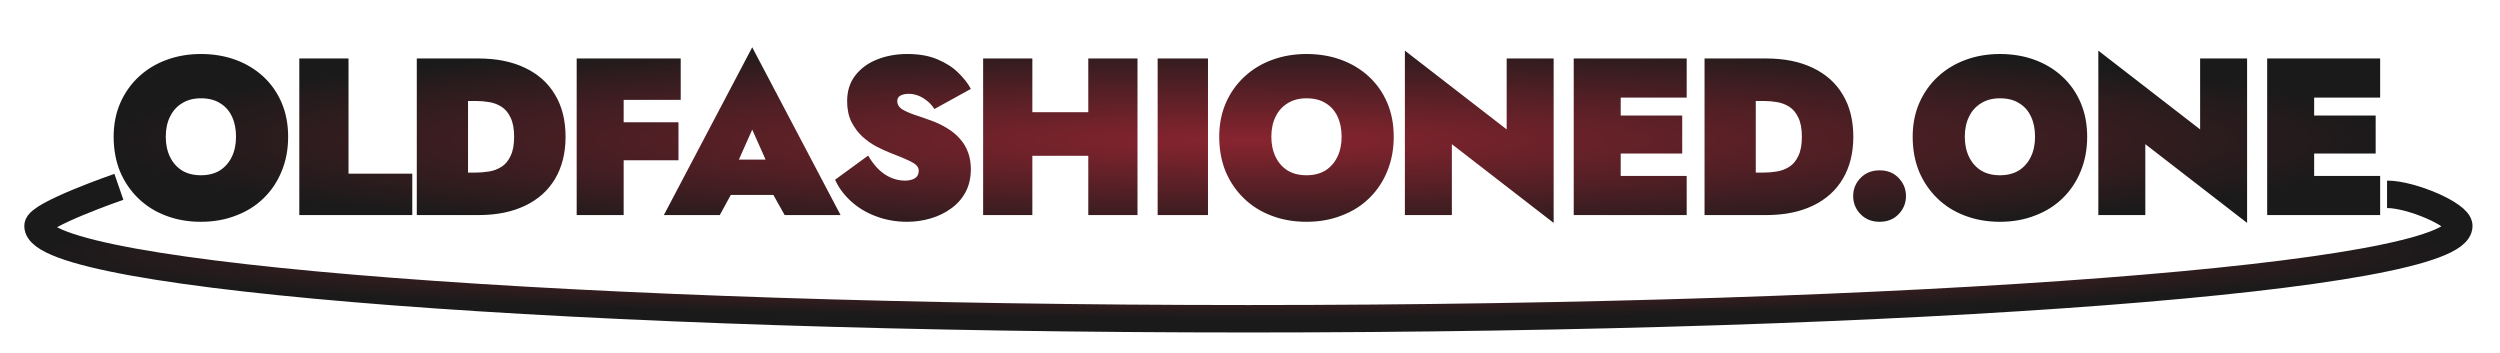
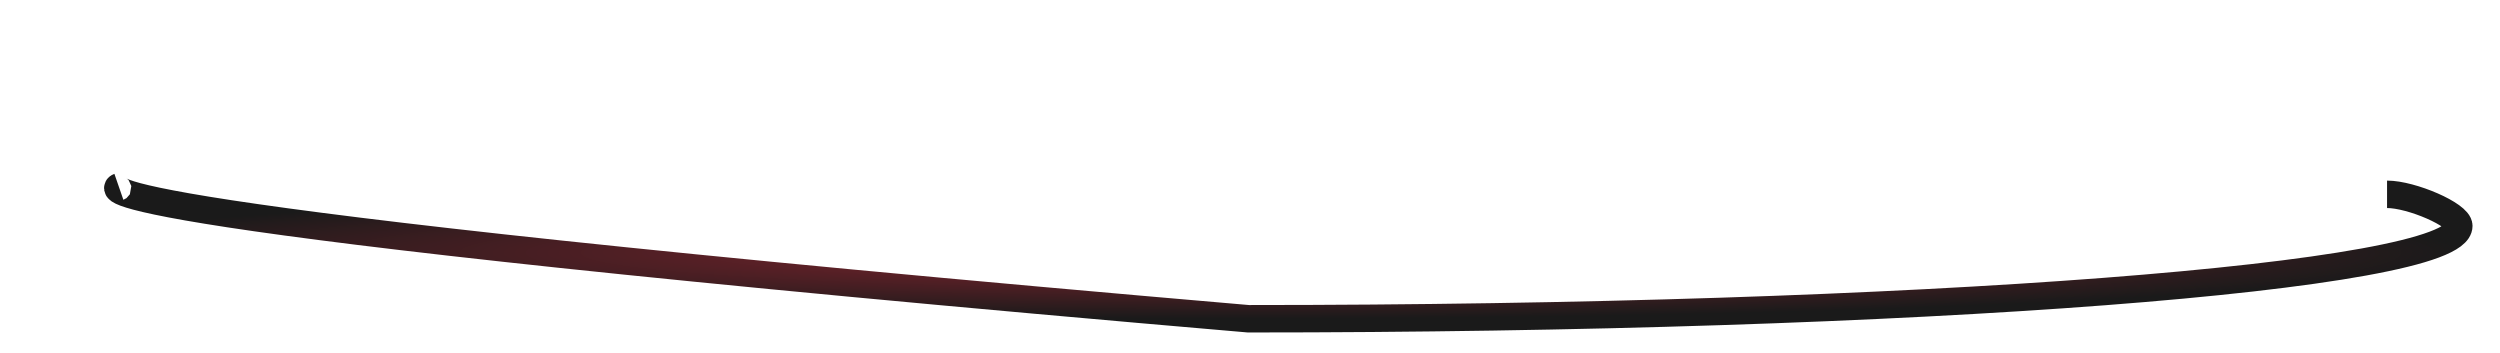
<svg xmlns="http://www.w3.org/2000/svg" width="368" height="52" viewBox="0 0 368 52" fill="none">
-   <path d="M351.374 28.604C355 28.604 361.938 31.619 361.938 33.251C361.938 40.801 282.167 46.921 183.765 46.921C85.362 46.921 5.592 40.801 5.592 33.251C5.592 31.619 17.5 27.5 17.5 27.5" stroke="url(#paint0_radial_1059_706)" stroke-width="4.039" />
-   <path d="M24.402 20.134C24.402 21.254 24.61 22.242 25.027 23.098C25.445 23.954 26.037 24.624 26.806 25.107C27.574 25.568 28.496 25.798 29.572 25.798C30.648 25.798 31.57 25.568 32.338 25.107C33.107 24.624 33.699 23.954 34.117 23.098C34.534 22.242 34.742 21.254 34.742 20.134C34.742 18.992 34.545 18.005 34.15 17.17C33.754 16.314 33.172 15.655 32.404 15.194C31.658 14.711 30.714 14.47 29.572 14.47C28.496 14.47 27.574 14.711 26.806 15.194C26.037 15.655 25.445 16.314 25.027 17.17C24.61 18.005 24.402 18.992 24.402 20.134ZM16.729 20.134C16.729 18.29 17.058 16.621 17.717 15.128C18.375 13.636 19.286 12.351 20.45 11.275C21.613 10.2 22.975 9.376 24.534 8.806C26.092 8.235 27.772 7.949 29.572 7.949C31.416 7.949 33.118 8.235 34.676 8.806C36.235 9.376 37.596 10.2 38.76 11.275C39.923 12.351 40.824 13.636 41.46 15.128C42.097 16.621 42.415 18.29 42.415 20.134C42.415 21.978 42.097 23.669 41.46 25.206C40.846 26.72 39.967 28.038 38.826 29.157C37.684 30.277 36.323 31.133 34.742 31.726C33.184 32.341 31.46 32.648 29.572 32.648C27.684 32.648 25.95 32.341 24.369 31.726C22.81 31.133 21.46 30.277 20.318 29.157C19.177 28.038 18.287 26.72 17.651 25.206C17.036 23.669 16.729 21.978 16.729 20.134ZM44.057 8.608H51.302V25.568H60.687V31.66H44.057V8.608ZM61.352 8.608H68.894V31.66H61.352V8.608ZM70.409 31.66H66.358V25.403H70.079C70.716 25.403 71.364 25.348 72.022 25.238C72.681 25.129 73.285 24.898 73.834 24.547C74.382 24.196 74.821 23.669 75.151 22.966C75.502 22.264 75.678 21.32 75.678 20.134C75.678 18.948 75.502 18.005 75.151 17.302C74.821 16.599 74.382 16.073 73.834 15.721C73.285 15.37 72.681 15.139 72.022 15.03C71.364 14.92 70.716 14.865 70.079 14.865H66.358V8.608H70.409C73.087 8.608 75.381 9.069 77.291 9.991C79.223 10.913 80.694 12.23 81.704 13.943C82.736 15.655 83.252 17.719 83.252 20.134C83.252 22.527 82.736 24.591 81.704 26.325C80.694 28.038 79.223 29.355 77.291 30.277C75.381 31.199 73.087 31.66 70.409 31.66ZM89.893 14.7V8.608H100.2V14.7H89.893ZM89.893 23.592V17.994H99.871V23.592H89.893ZM84.887 8.608H91.803V31.66H84.887V8.608ZM104.7 28.696V23.493H116.885V28.696H104.7ZM110.727 19.08L107.895 25.436L108.454 27.083L105.952 31.66H97.719L110.727 6.961L123.735 31.66H115.502L113.065 27.313L113.559 25.436L110.727 19.08ZM127.794 22.9C128.233 23.669 128.738 24.338 129.309 24.909C129.88 25.458 130.495 25.875 131.153 26.161C131.834 26.446 132.515 26.589 133.195 26.589C133.766 26.589 134.249 26.479 134.644 26.259C135.039 26.018 135.237 25.645 135.237 25.14C135.237 24.832 135.127 24.569 134.908 24.349C134.71 24.13 134.304 23.877 133.689 23.592C133.074 23.306 132.141 22.922 130.89 22.439C130.341 22.22 129.704 21.923 128.98 21.55C128.277 21.177 127.597 20.694 126.938 20.101C126.301 19.508 125.764 18.784 125.324 17.928C124.907 17.071 124.699 16.061 124.699 14.898C124.699 13.383 125.105 12.11 125.917 11.078C126.73 10.046 127.805 9.267 129.145 8.74C130.484 8.213 131.955 7.949 133.557 7.949C135.292 7.949 136.774 8.213 138.003 8.74C139.255 9.267 140.275 9.925 141.066 10.716C141.878 11.506 142.493 12.296 142.91 13.087L137.542 16.05C137.191 15.502 136.796 15.074 136.357 14.766C135.939 14.437 135.511 14.195 135.072 14.042C134.633 13.888 134.205 13.811 133.788 13.811C133.283 13.811 132.866 13.899 132.537 14.075C132.229 14.25 132.075 14.525 132.075 14.898C132.075 15.359 132.295 15.743 132.734 16.05C133.195 16.336 133.799 16.61 134.545 16.874C135.292 17.115 136.115 17.401 137.015 17.73C137.937 18.059 138.761 18.454 139.485 18.916C140.21 19.355 140.824 19.871 141.329 20.463C141.856 21.056 142.251 21.726 142.515 22.472C142.778 23.197 142.91 24.009 142.91 24.909C142.91 26.183 142.647 27.313 142.12 28.301C141.593 29.267 140.879 30.069 139.979 30.705C139.101 31.342 138.102 31.825 136.982 32.154C135.863 32.483 134.71 32.648 133.524 32.648C131.878 32.648 130.341 32.374 128.914 31.825C127.509 31.298 126.29 30.562 125.259 29.618C124.227 28.674 123.447 27.62 122.92 26.457L127.794 22.9ZM146.265 22.933V16.512H164.707V22.933H146.265ZM160.195 8.608H167.44V31.66H160.195V8.608ZM144.717 8.608H151.962V31.66H144.717V8.608ZM170.406 8.608H177.816V31.66H170.406V8.608ZM187.143 20.134C187.143 21.254 187.352 22.242 187.769 23.098C188.186 23.954 188.779 24.624 189.547 25.107C190.316 25.568 191.238 25.798 192.314 25.798C193.39 25.798 194.312 25.568 195.08 25.107C195.848 24.624 196.441 23.954 196.858 23.098C197.275 22.242 197.484 21.254 197.484 20.134C197.484 18.992 197.286 18.005 196.891 17.17C196.496 16.314 195.914 15.655 195.146 15.194C194.399 14.711 193.455 14.47 192.314 14.47C191.238 14.47 190.316 14.711 189.547 15.194C188.779 15.655 188.186 16.314 187.769 17.17C187.352 18.005 187.143 18.992 187.143 20.134ZM179.47 20.134C179.47 18.29 179.8 16.621 180.458 15.128C181.117 13.636 182.028 12.351 183.192 11.275C184.355 10.2 185.716 9.376 187.275 8.806C188.834 8.235 190.513 7.949 192.314 7.949C194.158 7.949 195.859 8.235 197.418 8.806C198.977 9.376 200.338 10.2 201.502 11.275C202.665 12.351 203.565 13.636 204.202 15.128C204.839 16.621 205.157 18.29 205.157 20.134C205.157 21.978 204.839 23.669 204.202 25.206C203.587 26.72 202.709 28.038 201.568 29.157C200.426 30.277 199.065 31.133 197.484 31.726C195.925 32.341 194.202 32.648 192.314 32.648C190.426 32.648 188.691 32.341 187.111 31.726C185.552 31.133 184.202 30.277 183.06 29.157C181.918 28.038 181.029 26.72 180.392 25.206C179.778 23.669 179.47 21.978 179.47 20.134ZM221.782 8.608H228.698V32.813L213.714 21.221V31.66H206.799V7.455L221.782 19.047V8.608ZM236.657 31.66V25.897H248.282V31.66H236.657ZM236.657 14.371V8.608H248.282V14.371H236.657ZM236.657 22.604V17.006H247.624V22.604H236.657ZM231.652 8.608H238.567V31.66H231.652V8.608ZM250.909 8.608H258.45V31.66H250.909V8.608ZM259.965 31.66H255.915V25.403H259.636C260.273 25.403 260.92 25.348 261.579 25.238C262.237 25.129 262.841 24.898 263.39 24.547C263.939 24.196 264.378 23.669 264.707 22.966C265.059 22.264 265.234 21.32 265.234 20.134C265.234 18.948 265.059 18.005 264.707 17.302C264.378 16.599 263.939 16.073 263.39 15.721C262.841 15.37 262.237 15.139 261.579 15.03C260.92 14.92 260.273 14.865 259.636 14.865H255.915V8.608H259.965C262.644 8.608 264.938 9.069 266.848 9.991C268.78 10.913 270.251 12.23 271.261 13.943C272.293 15.655 272.809 17.719 272.809 20.134C272.809 22.527 272.293 24.591 271.261 26.325C270.251 28.038 268.78 29.355 266.848 30.277C264.938 31.199 262.644 31.66 259.965 31.66ZM272.788 28.861C272.788 27.829 273.15 26.94 273.875 26.194C274.599 25.447 275.532 25.074 276.674 25.074C277.837 25.074 278.771 25.447 279.473 26.194C280.198 26.94 280.56 27.829 280.56 28.861C280.56 29.893 280.198 30.782 279.473 31.528C278.771 32.275 277.837 32.648 276.674 32.648C275.532 32.648 274.599 32.275 273.875 31.528C273.15 30.782 272.788 29.893 272.788 28.861ZM289.219 20.134C289.219 21.254 289.427 22.242 289.845 23.098C290.262 23.954 290.854 24.624 291.623 25.107C292.391 25.568 293.313 25.798 294.389 25.798C295.465 25.798 296.387 25.568 297.155 25.107C297.924 24.624 298.517 23.954 298.934 23.098C299.351 22.242 299.559 21.254 299.559 20.134C299.559 18.992 299.362 18.005 298.967 17.17C298.571 16.314 297.99 15.655 297.221 15.194C296.475 14.711 295.531 14.47 294.389 14.47C293.313 14.47 292.391 14.711 291.623 15.194C290.854 15.655 290.262 16.314 289.845 17.17C289.427 18.005 289.219 18.992 289.219 20.134ZM281.546 20.134C281.546 18.29 281.875 16.621 282.534 15.128C283.192 13.636 284.103 12.351 285.267 11.275C286.431 10.2 287.792 9.376 289.351 8.806C290.909 8.235 292.589 7.949 294.389 7.949C296.233 7.949 297.935 8.235 299.494 8.806C301.052 9.376 302.413 10.2 303.577 11.275C304.741 12.351 305.641 13.636 306.277 15.128C306.914 16.621 307.232 18.29 307.232 20.134C307.232 21.978 306.914 23.669 306.277 25.206C305.663 26.72 304.785 28.038 303.643 29.157C302.501 30.277 301.14 31.133 299.559 31.726C298.001 32.341 296.277 32.648 294.389 32.648C292.501 32.648 290.767 32.341 289.186 31.726C287.627 31.133 286.277 30.277 285.135 29.157C283.994 28.038 283.105 26.72 282.468 25.206C281.853 23.669 281.546 21.978 281.546 20.134ZM323.858 8.608H330.773V32.813L315.79 21.221V31.66H308.874V7.455L323.858 19.047V8.608ZM338.733 31.66V25.897H350.358V31.66H338.733ZM338.733 14.371V8.608H350.358V14.371H338.733ZM338.733 22.604V17.006H349.699V22.604H338.733ZM333.727 8.608H340.643V31.66H333.727V8.608Z" fill="url(#paint1_radial_1059_706)" />
+   <path d="M351.374 28.604C355 28.604 361.938 31.619 361.938 33.251C361.938 40.801 282.167 46.921 183.765 46.921C5.592 31.619 17.5 27.5 17.5 27.5" stroke="url(#paint0_radial_1059_706)" stroke-width="4.039" />
  <defs>
    <radialGradient id="paint0_radial_1059_706" cx="0" cy="0" r="1" gradientUnits="userSpaceOnUse" gradientTransform="translate(183.765 37.211) rotate(90) scale(9.71 178.173)">
      <stop stop-color="#88242F" />
      <stop offset="1" stop-color="#1A1A1A" />
    </radialGradient>
    <radialGradient id="paint1_radial_1059_706" cx="0" cy="0" r="1" gradientUnits="userSpaceOnUse" gradientTransform="translate(184.033 20.66) rotate(90) scale(16 168.5)">
      <stop stop-color="#88242F" />
      <stop offset="1" stop-color="#1A1A1A" />
    </radialGradient>
  </defs>
</svg>